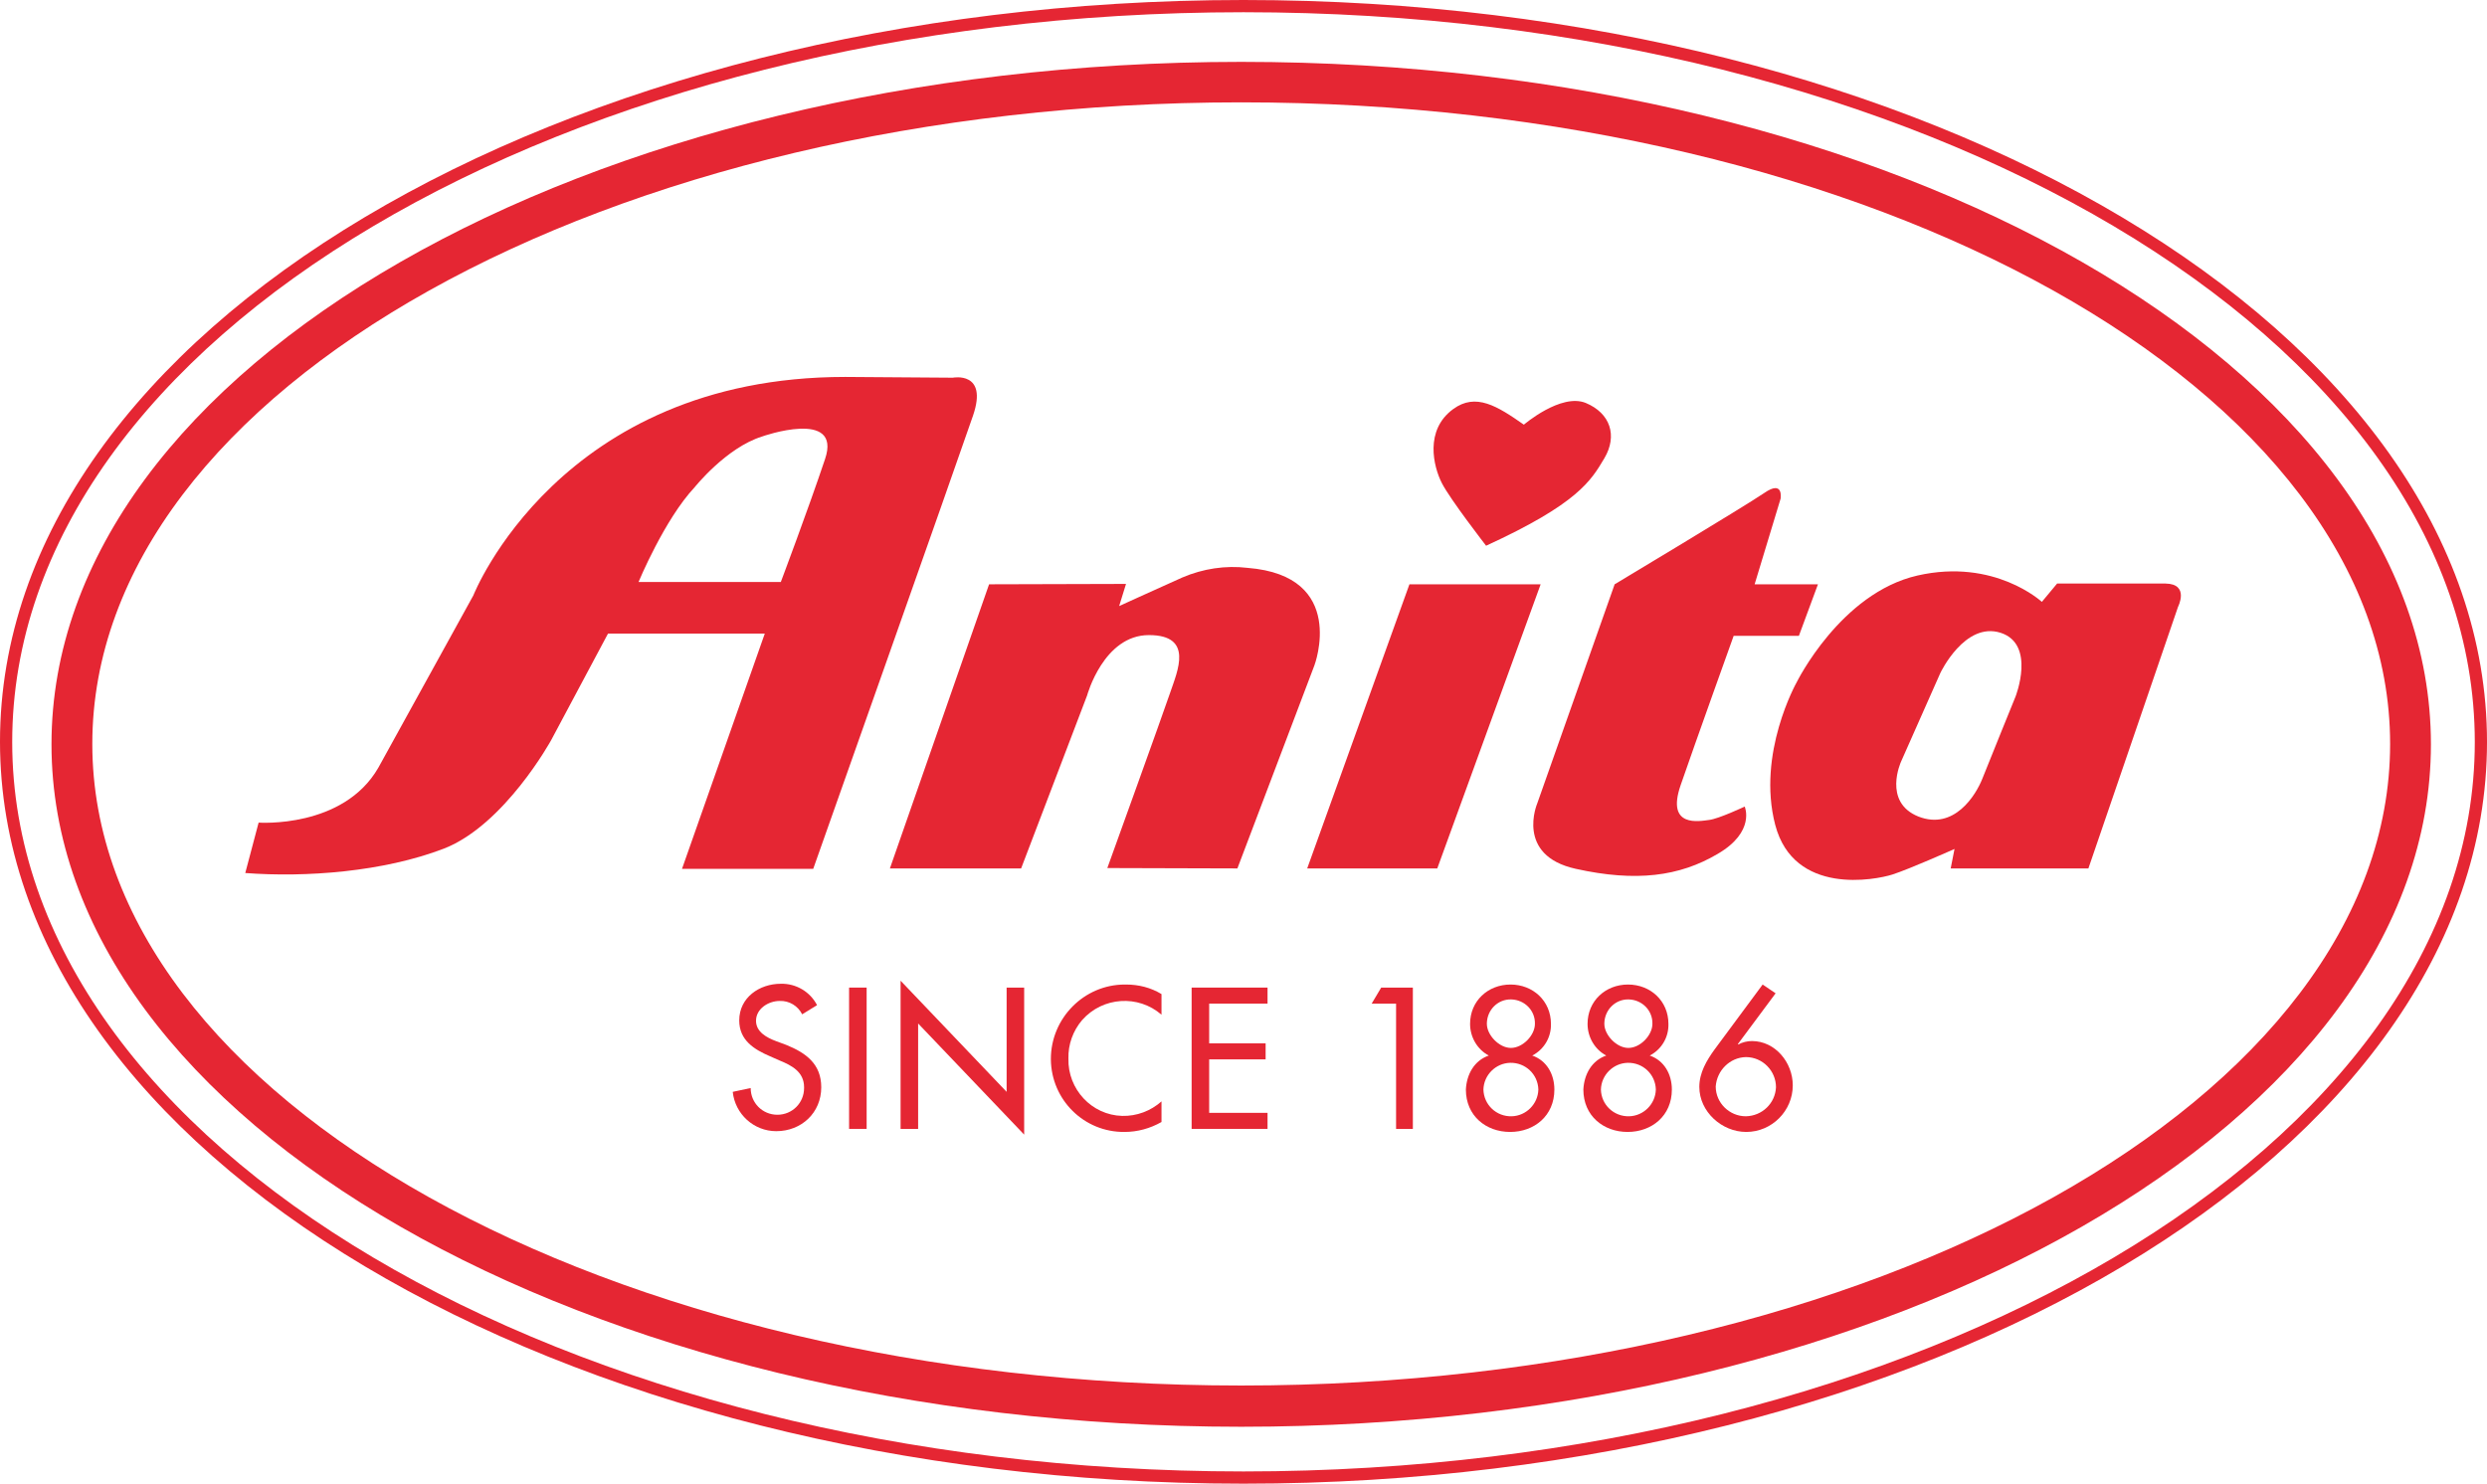
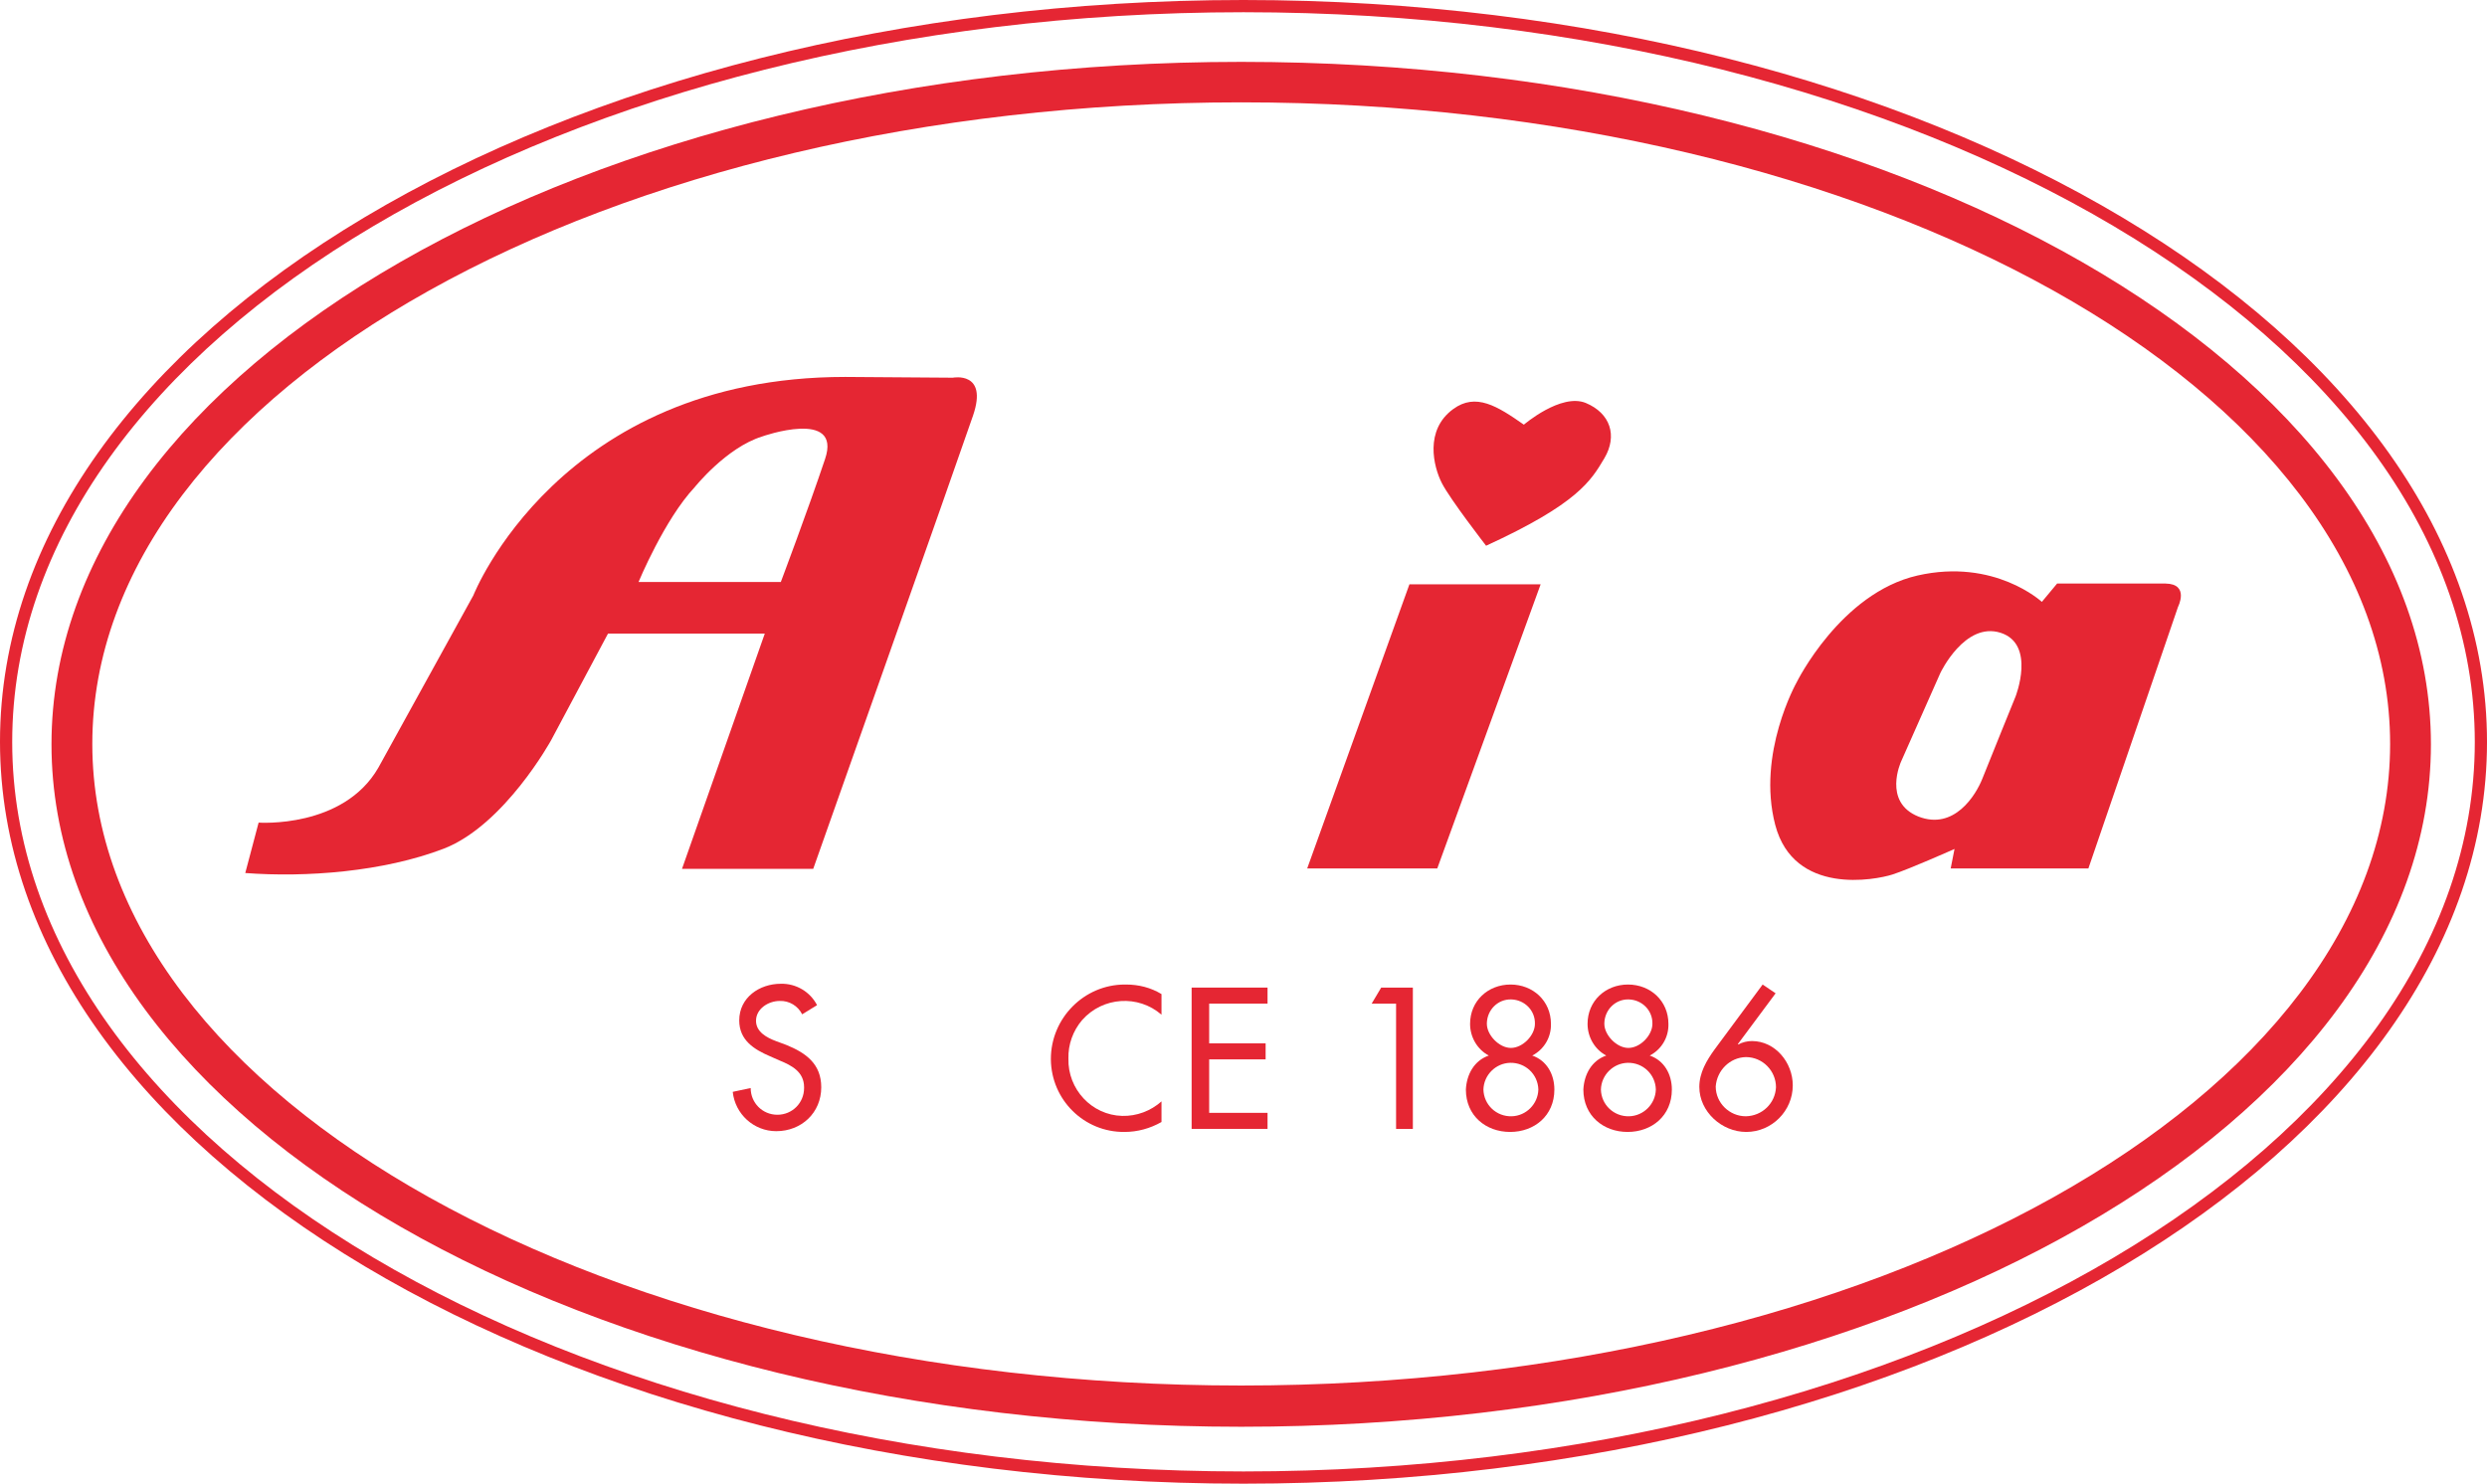
<svg xmlns="http://www.w3.org/2000/svg" width="600" height="358" viewBox="0 0 600 358" fill="none">
  <path d="M300 358C134.54 358 0 277.738 0 178.954C0 80.17 134.54 0 300 0C465.46 0 600 80.262 600 179.046C600 277.83 465.46 358 300 358ZM300 2.949C136.196 2.949 2.945 81.921 2.945 179.046C2.945 276.079 136.196 355.051 300 355.051C463.804 355.051 597.055 276.079 597.055 179.046C597.055 81.921 463.804 2.949 300 2.949Z" fill="#E52633" />
  <path d="M299.448 344.27C141.166 344.27 12.423 270.366 12.423 179.599C12.423 88.832 141.166 14.928 299.448 14.928C457.73 14.928 586.472 88.832 586.472 179.599C586.472 270.366 457.638 344.27 299.448 344.27ZM299.448 24.696C146.595 24.696 22.27 94.177 22.27 179.507C22.27 264.837 146.595 334.318 299.448 334.318C452.301 334.318 576.626 264.837 576.626 179.507C576.626 94.177 452.301 24.696 299.448 24.696Z" fill="#E52633" />
  <path fill-rule="evenodd" clip-rule="evenodd" d="M193.528 244.749C192.515 242.721 190.399 241.431 188.098 241.523C185.429 241.523 182.393 243.366 182.393 246.315C182.393 248.987 184.969 250.37 187.178 251.199L189.663 252.12C194.448 254.056 198.129 256.728 198.129 262.349C198.129 268.523 193.344 272.946 187.27 272.946C181.84 272.946 177.331 268.799 176.779 263.455L181.104 262.533C181.104 266.127 183.957 268.984 187.546 268.984C191.135 268.984 193.988 266.127 193.988 262.533C193.988 262.441 193.988 262.349 193.988 262.349C193.988 258.663 191.043 257.097 188.098 255.899L185.798 254.885C181.933 253.226 178.344 251.015 178.344 246.223C178.344 240.694 183.221 237.377 188.374 237.377C192.055 237.284 195.46 239.312 197.117 242.537L193.528 244.749Z" fill="#E52633" />
-   <path d="M209.08 238.298H204.847V272.393H209.08V238.298Z" fill="#E52633" />
-   <path fill-rule="evenodd" clip-rule="evenodd" d="M217.27 236.639L242.853 263.455V238.298H247.086V273.776L221.503 246.96V272.393H217.27V236.639Z" fill="#E52633" />
  <path fill-rule="evenodd" clip-rule="evenodd" d="M280.215 244.841C274.601 239.957 266.043 240.51 261.074 246.131C258.865 248.711 257.669 252.028 257.761 255.438C257.577 262.81 263.374 269.076 270.736 269.26C274.233 269.352 277.638 268.062 280.215 265.759V270.735C277.454 272.301 274.417 273.13 271.288 273.13C261.534 273.223 253.62 265.39 253.528 255.622C253.528 255.622 253.528 255.622 253.528 255.53C253.528 245.67 261.534 237.561 271.38 237.561C271.472 237.561 271.564 237.561 271.656 237.561C274.693 237.561 277.638 238.298 280.215 239.865V244.841Z" fill="#E52633" />
  <path fill-rule="evenodd" clip-rule="evenodd" d="M287.485 238.298H305.798V242.168H291.718V251.752H305.337V255.622H291.718V268.523H305.798V272.393H287.485V238.298Z" fill="#E52633" />
  <path fill-rule="evenodd" clip-rule="evenodd" d="M330.92 242.168L333.221 238.298H340.859V272.393H336.81V242.168H330.92Z" fill="#E52633" />
  <path fill-rule="evenodd" clip-rule="evenodd" d="M358.712 247.052C358.712 249.725 361.656 252.858 364.509 252.858C367.362 252.858 370.307 249.817 370.307 247.052C370.399 243.827 367.822 241.247 364.601 241.155C361.38 241.063 358.804 243.643 358.712 246.868C358.712 246.96 358.712 246.96 358.712 247.052ZM357.883 262.902C357.975 266.588 361.012 269.445 364.693 269.352C368.19 269.26 371.043 266.404 371.135 262.902C371.043 259.216 368.006 256.359 364.325 256.451C360.828 256.544 357.975 259.4 357.883 262.902ZM359.172 254.701C356.411 253.226 354.663 250.277 354.663 247.052C354.663 241.523 358.988 237.561 364.417 237.561C369.847 237.561 374.172 241.523 374.172 247.052C374.264 250.277 372.515 253.226 369.663 254.701C373.16 255.899 375 259.216 375 262.902C375 269.26 370.123 273.13 364.325 273.13C358.528 273.13 353.65 269.26 353.65 262.902C353.834 259.216 355.675 255.899 359.172 254.701Z" fill="#E52633" />
  <path fill-rule="evenodd" clip-rule="evenodd" d="M387.055 247.052C387.055 249.725 390 252.858 392.853 252.858C395.706 252.858 398.65 249.817 398.65 247.052C398.742 243.827 396.166 241.247 392.945 241.155C389.724 241.063 387.147 243.643 387.055 246.868C387.055 246.96 387.055 246.96 387.055 247.052ZM386.227 262.902C386.319 266.588 389.356 269.445 393.037 269.352C396.534 269.26 399.386 266.404 399.479 262.902C399.386 259.216 396.35 256.359 392.669 256.451C389.172 256.544 386.319 259.4 386.227 262.902ZM387.515 254.701C384.755 253.226 383.006 250.277 383.006 247.052C383.006 241.523 387.331 237.561 392.761 237.561C398.19 237.561 402.515 241.523 402.515 247.052C402.607 250.277 400.859 253.226 398.006 254.701C401.503 255.899 403.344 259.216 403.344 262.902C403.344 269.26 398.466 273.13 392.669 273.13C386.871 273.13 381.994 269.26 381.994 262.902C382.178 259.216 384.018 255.899 387.515 254.701Z" fill="#E52633" />
  <path fill-rule="evenodd" clip-rule="evenodd" d="M428.466 262.349C428.466 258.387 425.245 255.069 421.196 255.069C417.331 255.161 414.202 258.294 413.926 262.165C413.926 266.127 417.239 269.352 421.196 269.352C425.153 269.26 428.282 266.219 428.466 262.349ZM428.374 239.68L419.264 251.936L419.356 252.028C420.368 251.475 421.564 251.199 422.669 251.199C428.282 251.199 432.515 256.359 432.515 261.888C432.515 268.062 427.454 273.13 421.288 273.13C415.399 273.13 409.969 268.247 409.969 262.257C409.969 258.847 411.718 255.899 413.65 253.226L425.245 237.561L428.374 239.68Z" fill="#E52633" />
  <path fill-rule="evenodd" clip-rule="evenodd" d="M346.748 209.547H315.368L340.031 140.988H371.687L346.748 209.547Z" fill="#E52633" />
-   <path fill-rule="evenodd" clip-rule="evenodd" d="M238.62 140.988L214.693 209.547H246.35L262.27 167.804C262.27 167.804 266.227 153.244 277.178 153.244C288.037 153.244 284.08 161.906 282.331 167.067C280.583 172.227 267.147 209.455 267.147 209.455L298.528 209.547L317.117 160.524C317.117 160.524 325.215 138.961 301.012 137.026C295.675 136.381 290.245 137.21 285.276 139.33C277.27 142.924 270 146.241 270 146.241L271.656 140.896L238.62 140.988Z" fill="#E52633" />
-   <path fill-rule="evenodd" clip-rule="evenodd" d="M438.589 140.988H423.313L429.571 120.347C429.571 120.347 430.399 115.647 425.614 118.965C420.736 122.282 389.54 140.988 389.54 140.988L370.859 193.882C370.859 193.882 365.522 206.414 380.153 209.64C394.693 212.865 405.184 211.483 414.387 206.046C423.589 200.701 420.92 194.619 420.92 194.619C420.92 194.619 414.663 197.568 412.362 197.845C410.061 198.121 401.871 199.872 405.46 189.459C409.049 179.046 418.252 153.429 418.252 153.429H433.988L438.589 140.988Z" fill="#E52633" />
  <path fill-rule="evenodd" clip-rule="evenodd" d="M199.049 110.763C194.908 123.111 188.374 140.436 188.374 140.436H154.049C154.049 140.436 160.307 125.323 167.577 117.582C167.577 117.582 175.215 107.999 183.865 105.327C183.773 105.327 203.19 98.508 199.049 110.763ZM229.877 91.136L203.926 90.951C134.908 90.951 114.202 143.661 114.202 143.661L91.288 185.22C82.822 199.964 62.393 198.49 62.393 198.49L59.172 210.653C73.804 211.759 92.485 210.377 107.117 204.756C121.748 199.042 132.975 178.585 132.975 178.585L146.687 152.876H184.509L164.54 209.64H196.196C196.196 209.64 231.074 111.04 234.755 100.258C238.436 89.477 229.877 91.136 229.877 91.136Z" fill="#E52633" />
  <path fill-rule="evenodd" clip-rule="evenodd" d="M486.258 168.08C486.258 168.08 479.816 183.93 478.252 187.892C476.687 191.855 471.442 200.425 462.791 197.015C454.141 193.514 458.65 183.746 458.65 183.746L468.129 162.367C468.129 162.367 474.018 149.927 482.669 152.691C491.227 155.456 486.258 168.08 486.258 168.08ZM522.423 140.804H496.288L492.607 145.227C492.607 145.227 481.196 134.63 462.607 138.869C444.018 143.108 433.436 164.671 433.436 164.671C433.436 164.671 423.773 181.811 428.282 199.042C432.791 216.182 452.485 212.312 456.534 211.022C460.583 209.732 471.534 204.848 471.534 204.848L470.613 209.548H503.834L525.46 146.425C525.46 146.425 528.313 140.896 522.423 140.804Z" fill="#E52633" />
  <path fill-rule="evenodd" clip-rule="evenodd" d="M367.638 102.47C367.638 102.47 376.564 94.822 382.546 97.218C388.528 99.706 390.276 105.142 387.055 110.579C383.834 116.016 380.614 121.545 358.528 131.681C358.528 131.681 349.877 120.531 347.853 116.569C345.828 112.606 343.62 103.76 350.614 98.692C356.043 94.73 361.196 97.955 367.638 102.47Z" fill="#E52633" />
</svg>